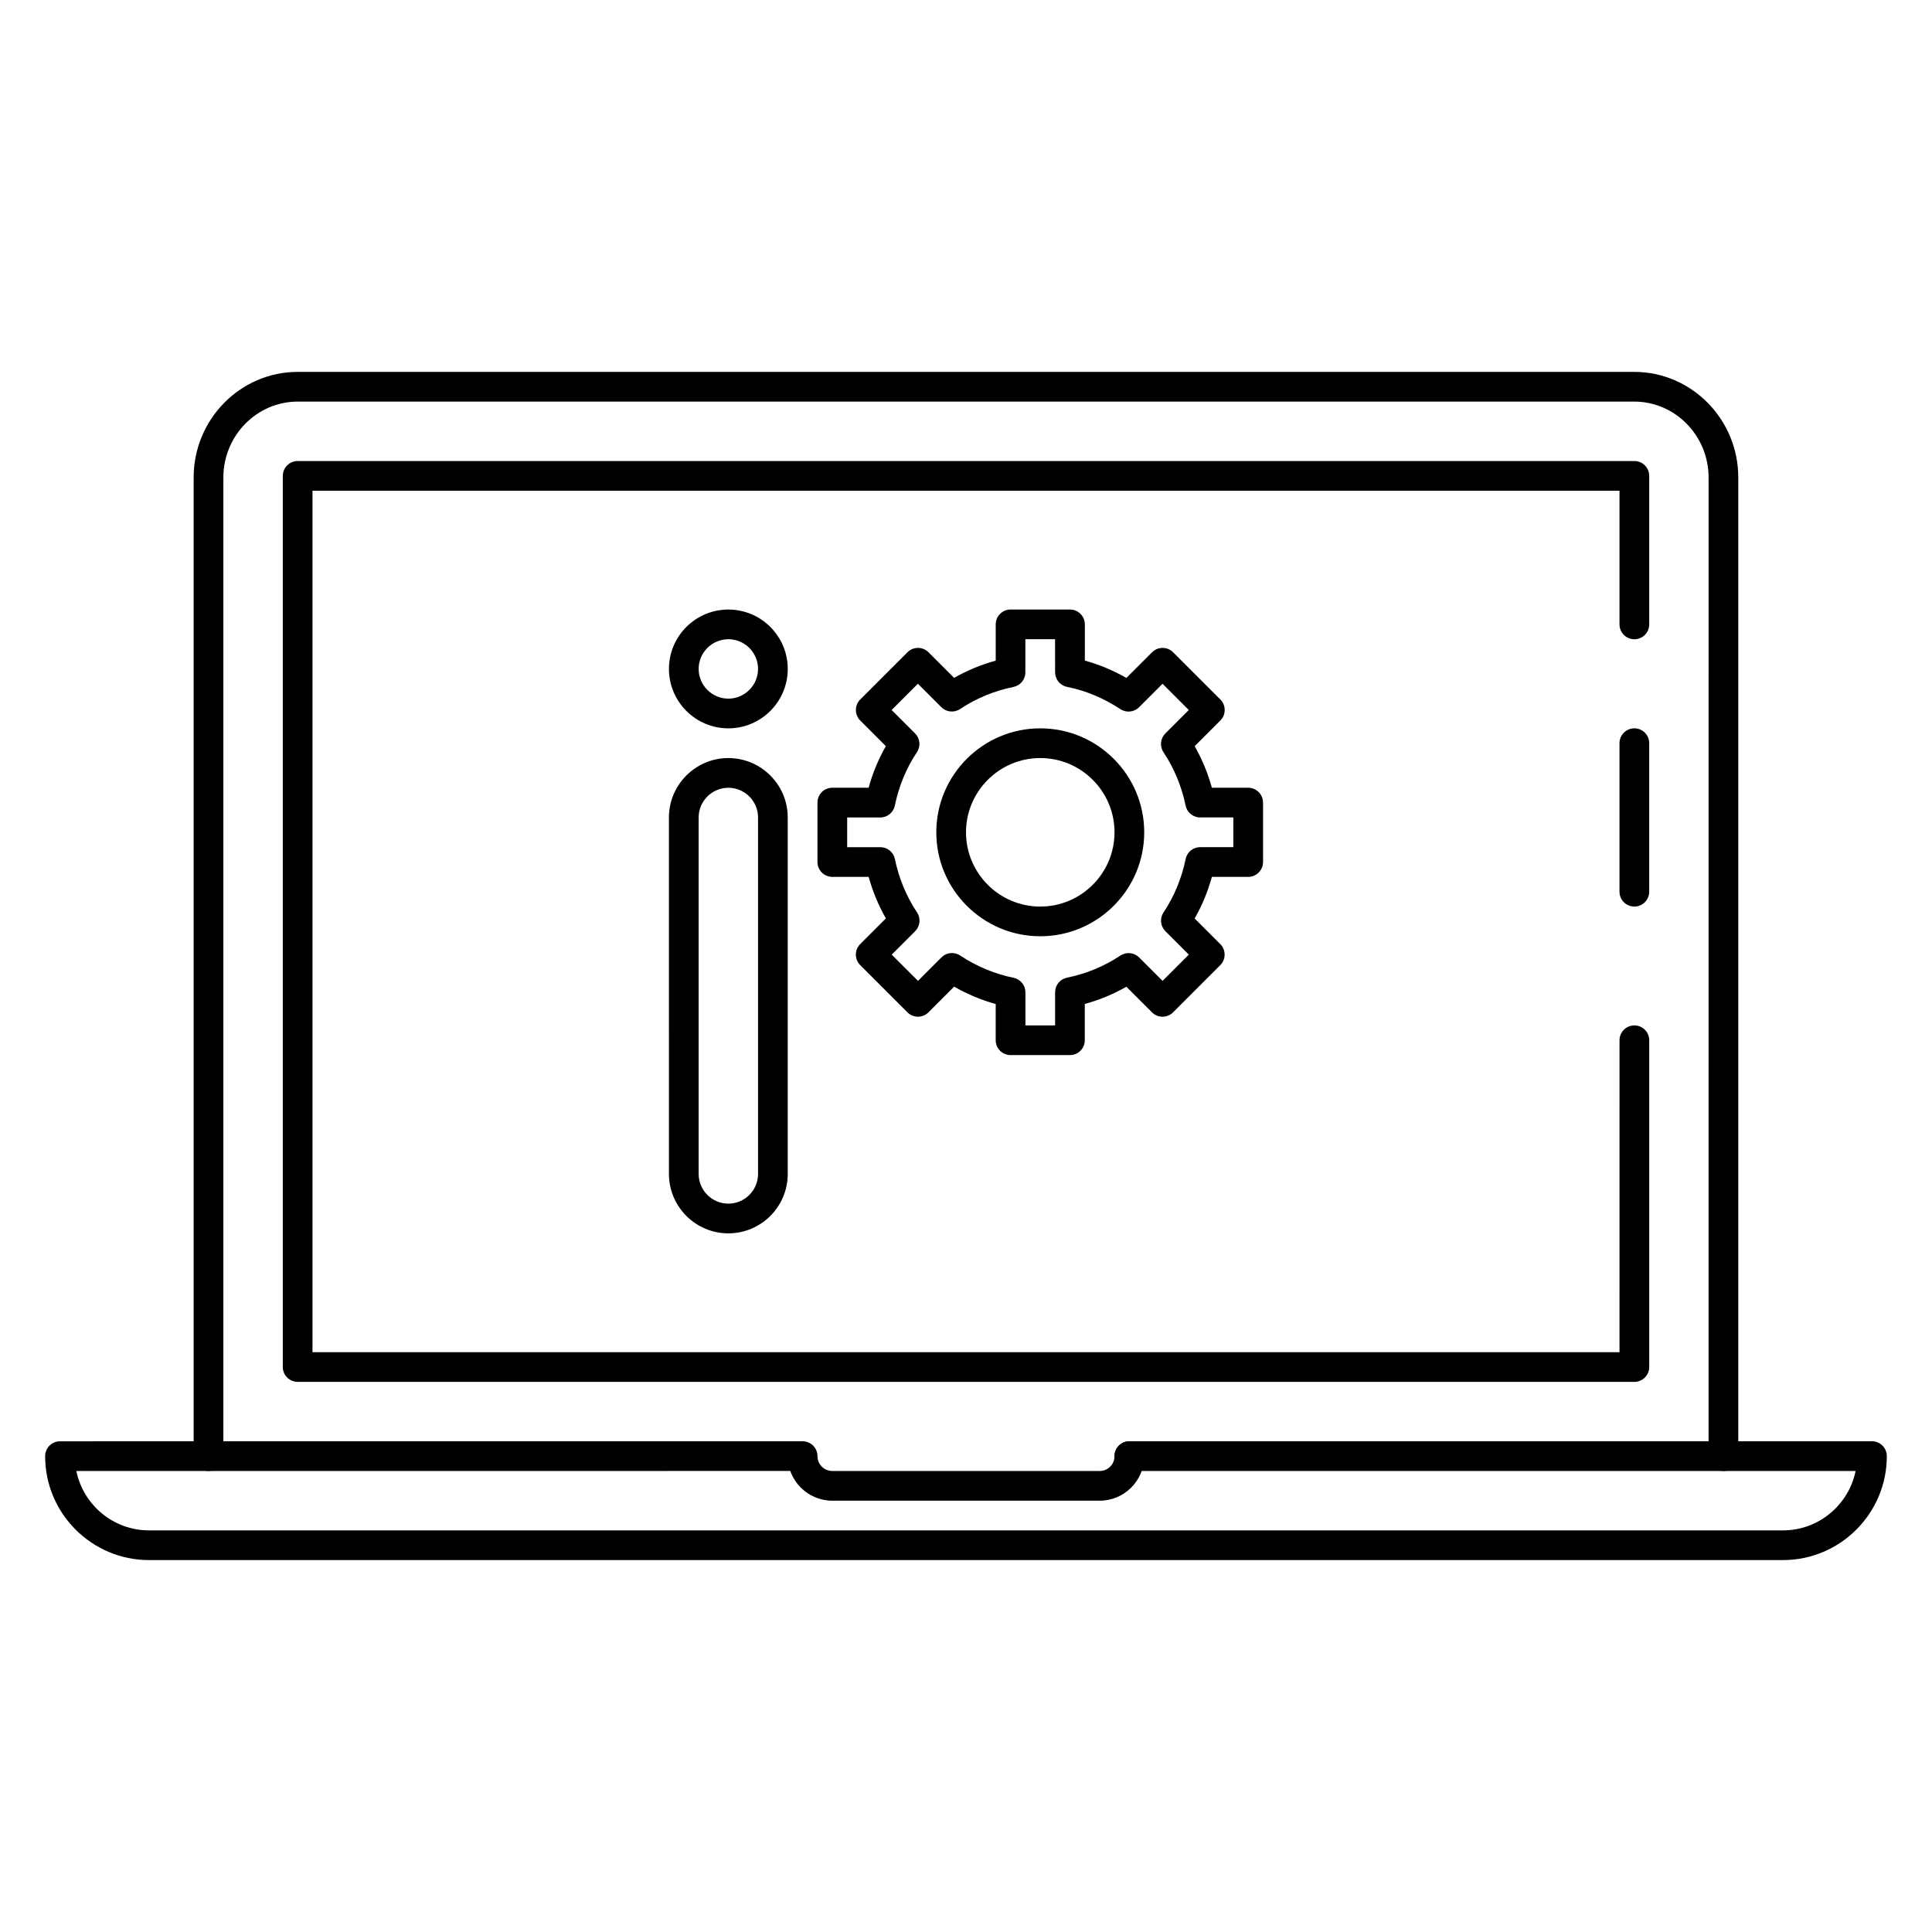
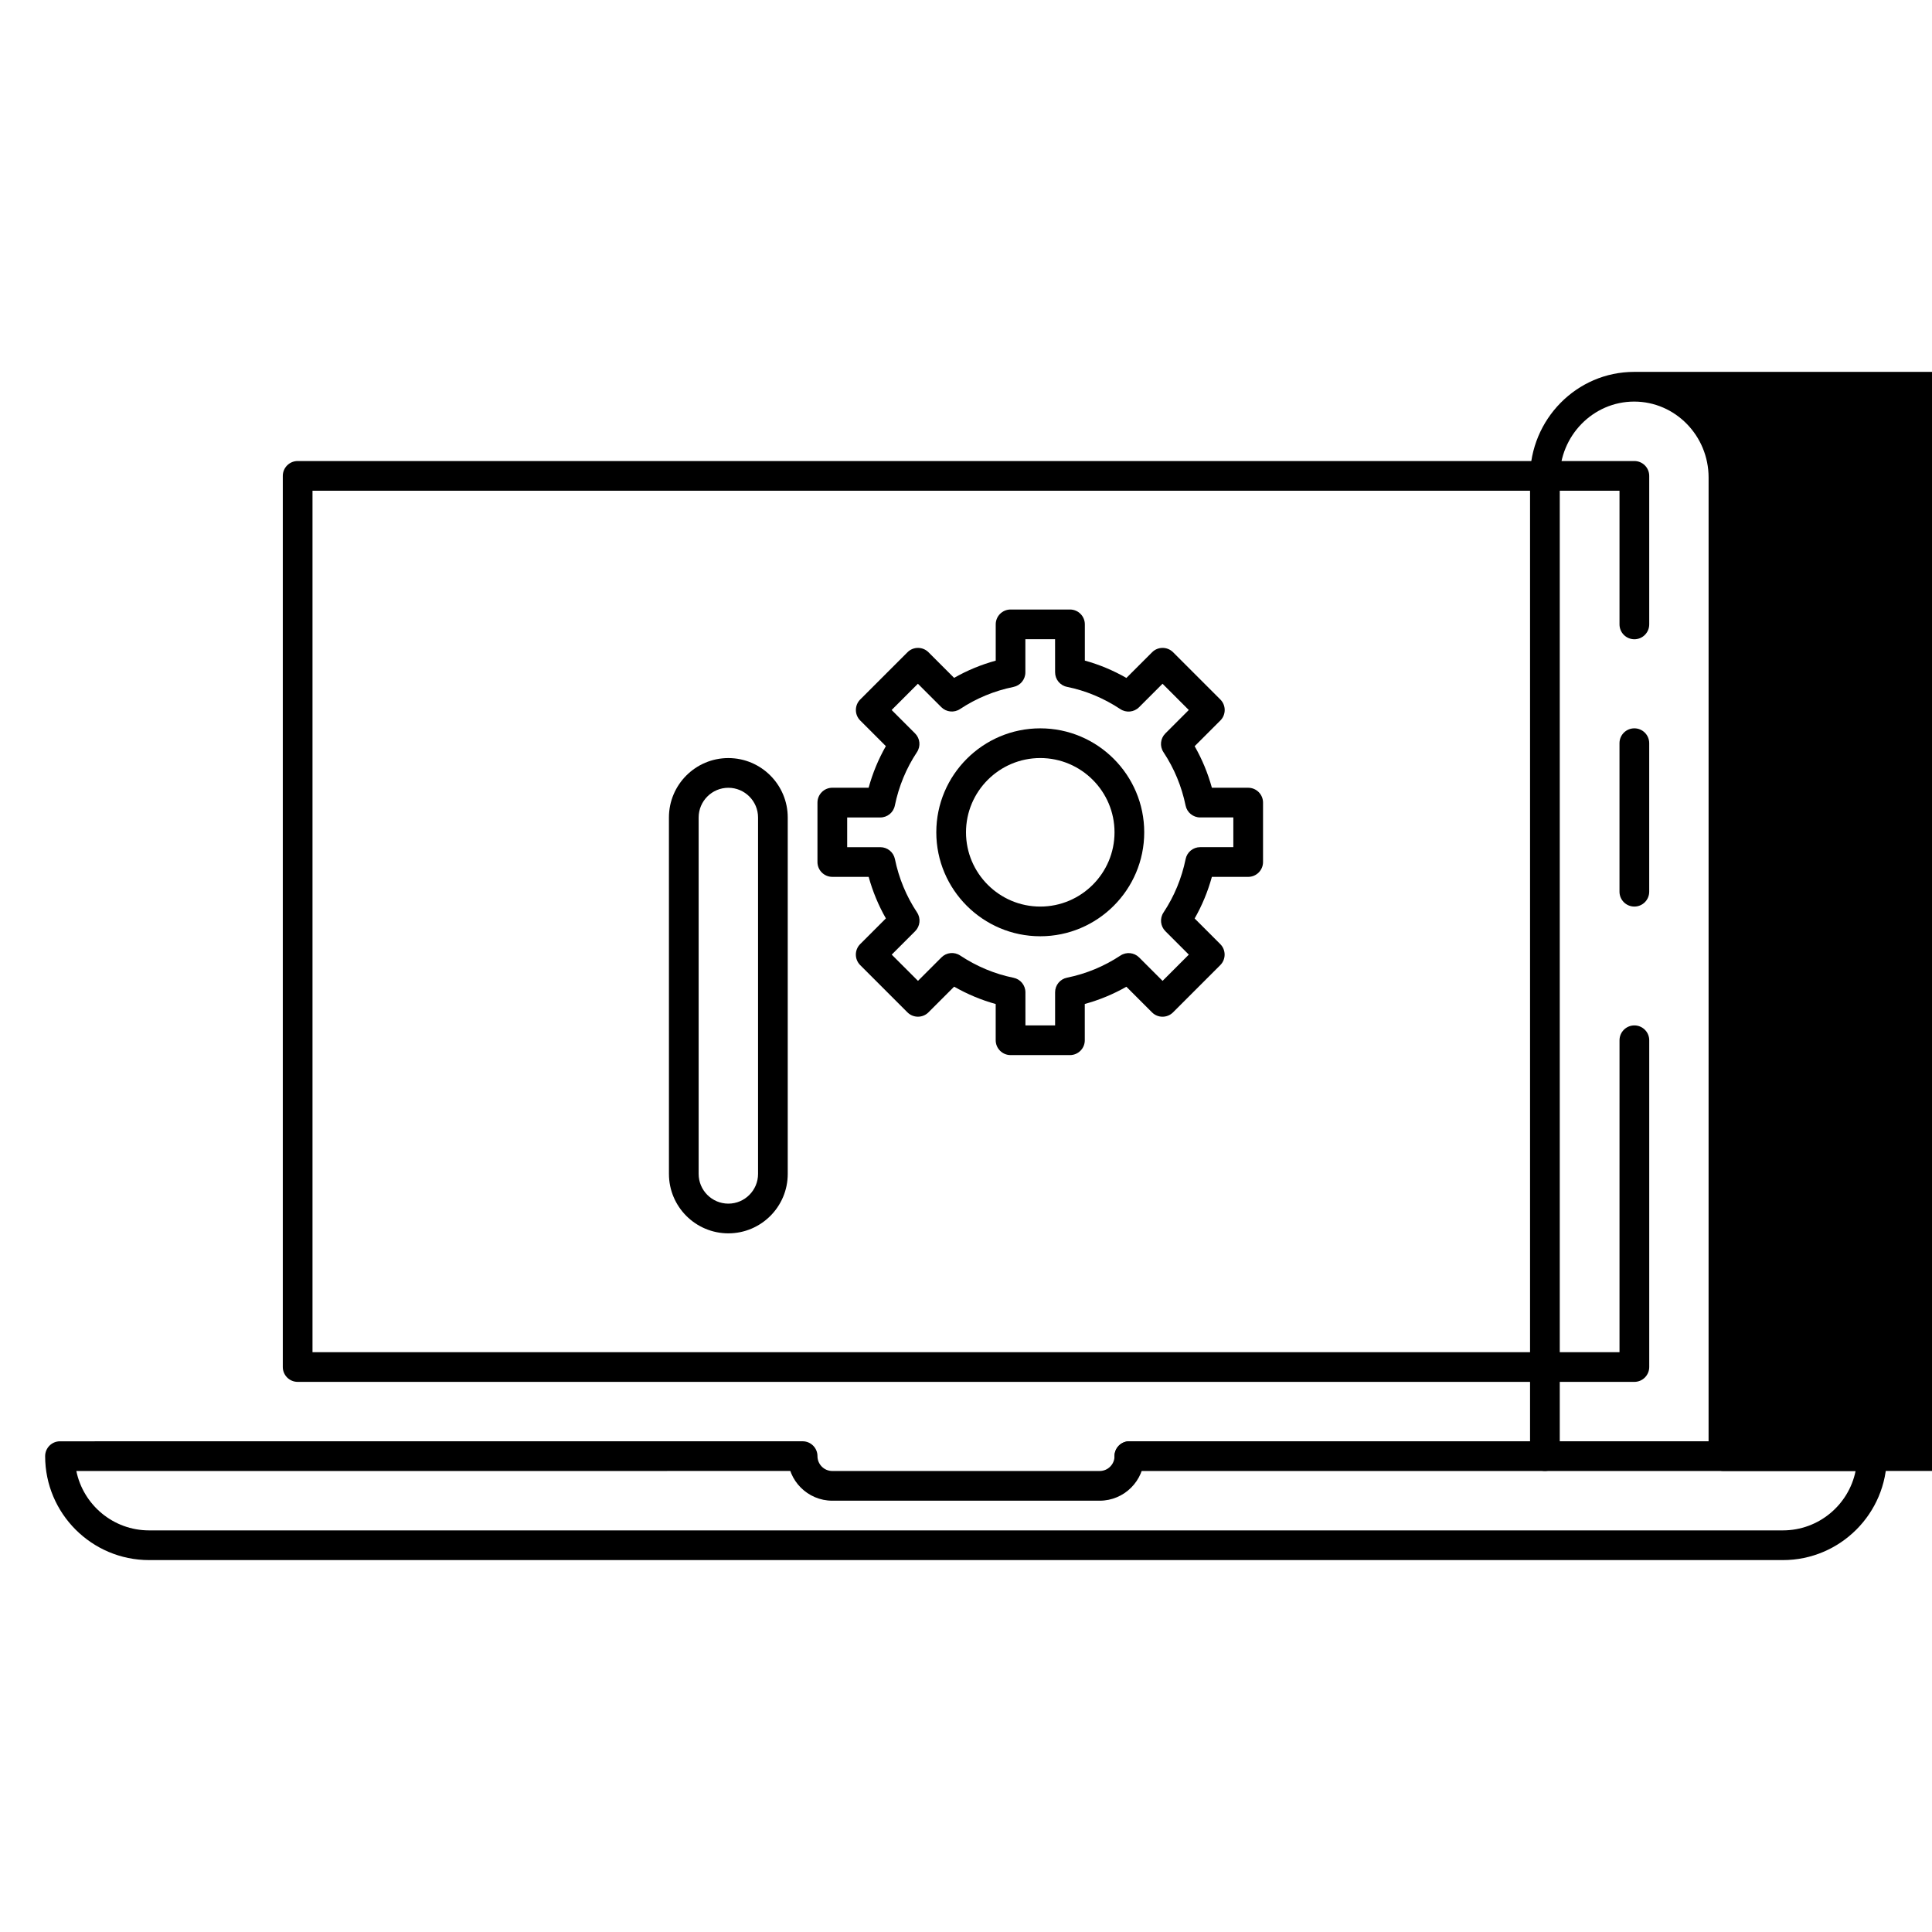
<svg xmlns="http://www.w3.org/2000/svg" fill="#000000" width="800px" height="800px" version="1.1" viewBox="144 144 512 512">
  <g>
-     <path d="m600.73 533.82c-2.172 0-3.938-1.762-3.938-3.938l0.004-259.33c0-11.098-8.852-20.129-19.723-20.129h-354.16c-10.871 0-19.719 9.031-19.719 20.129v259.33c0 2.172-1.766 3.938-3.938 3.938s-3.938-1.766-3.938-3.938v-259.33c0-15.438 12.375-28 27.594-28h354.16c15.215 0 27.59 12.562 27.59 28v259.33c0 2.172-1.766 3.938-3.938 3.938z" />
+     <path d="m600.73 533.82c-2.172 0-3.938-1.762-3.938-3.938l0.004-259.33c0-11.098-8.852-20.129-19.723-20.129c-10.871 0-19.719 9.031-19.719 20.129v259.33c0 2.172-1.766 3.938-3.938 3.938s-3.938-1.766-3.938-3.938v-259.33c0-15.438 12.375-28 27.594-28h354.16c15.215 0 27.59 12.562 27.59 28v259.33c0 2.172-1.766 3.938-3.938 3.938z" />
    <path d="m577.12 510.21h-354.24c-2.168 0-3.934-1.762-3.934-3.938v-236.16c0-2.172 1.766-3.934 3.938-3.934h354.24c2.172 0 3.938 1.762 3.938 3.938v39.359c0 2.172-1.762 3.938-3.938 3.938-2.176-0.004-3.938-1.766-3.938-3.941v-35.422h-346.37v228.29h346.37l0.004-82.656c0-2.172 1.762-3.938 3.938-3.938 2.172 0 3.938 1.762 3.938 3.938v86.594c-0.004 2.172-1.766 3.934-3.941 3.934z" />
    <path d="m577.12 384.25c-2.172 0-3.938-1.762-3.938-3.938v-39.359c0-2.172 1.762-3.938 3.938-3.938 2.172 0 3.938 1.762 3.938 3.938v39.359c0 2.176-1.762 3.938-3.938 3.938z" />
    <path d="m337.02 470.85c-8.684 0-15.742-7.062-15.742-15.742l-0.004-94.469c0-8.684 7.062-15.742 15.742-15.742 8.684 0 15.742 7.062 15.742 15.742v94.465c0.004 8.684-7.055 15.746-15.738 15.746zm0-118.08c-4.336 0-7.871 3.535-7.871 7.871v94.465c0 4.336 3.535 7.871 7.871 7.871 4.336 0 7.871-3.535 7.871-7.871v-94.465c0-4.336-3.535-7.871-7.871-7.871z" />
-     <path d="m337.02 337.02c-8.684 0-15.742-7.062-15.742-15.742 0-8.684 7.062-15.742 15.742-15.742 8.684 0 15.742 7.062 15.742 15.742s-7.059 15.742-15.742 15.742zm0-23.617c-4.336 0-7.871 3.535-7.871 7.871 0 4.336 3.535 7.871 7.871 7.871 4.336 0 7.871-3.535 7.871-7.871 0-4.336-3.535-7.871-7.871-7.871z" />
    <path d="m616.49 557.44h-432.98c-15.195 0-27.547-12.352-27.547-27.543 0-2.172 1.762-3.938 3.938-3.938l196.8-0.008v7.871l-192.47 0.004c1.828 8.973 9.777 15.742 19.27 15.742h432.98c9.5 0 17.445-6.769 19.27-15.734l-192.46-0.008c-2.172 0-3.938-1.762-3.938-3.938 0-2.172 1.762-3.938 3.938-3.938h196.8c2.172 0 3.938 1.762 3.938 3.938 0 15.191-12.352 27.551-27.543 27.551z" />
    <path d="m435.42 541.7h-70.848c-6.512 0-11.809-5.297-11.809-11.809 0-2.172 1.762-3.938 3.938-3.938 2.172 0 3.938 1.762 3.938 3.938 0 2.172 1.762 3.938 3.938 3.938h70.848c2.172 0 3.938-1.762 3.938-3.938 0-2.172 1.762-3.938 3.938-3.938 2.172 0 3.938 1.762 3.938 3.938-0.008 6.512-5.305 11.809-11.816 11.809z" />
    <path d="m427.55 423.61h-15.742c-2.172 0-3.938-1.762-3.938-3.938v-9.598c-3.824-1.055-7.512-2.598-11.012-4.598l-6.809 6.809c-1.535 1.535-4.031 1.535-5.566 0l-12.523-12.523c-1.535-1.535-1.535-4.031 0-5.566l6.809-6.809c-1.977-3.465-3.504-7.156-4.566-11.012l-9.629 0.004c-2.172 0-3.938-1.762-3.938-3.938v-15.742c0-2.172 1.762-3.938 3.938-3.938h9.621c1.062-3.871 2.59-7.559 4.566-11.027l-6.793-6.793c-1.535-1.535-1.535-4.031 0-5.566l12.523-12.523c1.535-1.535 4.031-1.535 5.566 0l6.793 6.793c3.465-1.977 7.156-3.504 11.027-4.566v-9.613c0-2.172 1.762-3.938 3.938-3.938h15.742c2.172 0 3.938 1.762 3.938 3.938v9.598c3.824 1.055 7.512 2.598 11.012 4.598l6.809-6.809c1.535-1.535 4.031-1.535 5.566 0l12.523 12.523c1.535 1.535 1.535 4.031 0 5.566l-6.809 6.809c1.977 3.465 3.504 7.156 4.566 11.012h9.617c2.172 0 3.938 1.762 3.938 3.938v15.742c0 2.172-1.762 3.938-3.938 3.938h-9.621c-1.062 3.871-2.59 7.559-4.566 11.027l6.793 6.793c1.535 1.535 1.535 4.031 0 5.566l-12.523 12.523c-1.535 1.535-4.031 1.535-5.566 0l-6.793-6.793c-3.465 1.977-7.156 3.504-11.027 4.566l0.004 9.613c0.008 2.172-1.758 3.934-3.93 3.934zm-11.809-7.871h7.871v-8.785c0-1.875 1.316-3.481 3.148-3.856 5.102-1.039 9.863-3.016 14.168-5.863 1.559-1.031 3.629-0.828 4.953 0.496l6.211 6.211 6.957-6.957-6.211-6.211c-1.324-1.324-1.535-3.394-0.496-4.953 2.852-4.297 4.816-9.07 5.863-14.168 0.371-1.836 1.984-3.148 3.856-3.148l8.785-0.004v-7.871h-8.793c-1.867 0-3.481-1.316-3.856-3.141-1.047-5.094-3.016-9.855-5.871-14.16-1.031-1.559-0.82-3.629 0.496-4.953l6.219-6.219-6.957-6.957-6.227 6.227c-1.324 1.324-3.402 1.527-4.953 0.496-4.383-2.898-9.141-4.887-14.145-5.902-1.836-0.371-3.148-1.984-3.148-3.856l-0.008-8.762h-7.871v8.785c0 1.875-1.316 3.481-3.148 3.856-5.102 1.039-9.863 3.016-14.168 5.863-1.551 1.031-3.629 0.828-4.953-0.496l-6.211-6.211-6.957 6.957 6.211 6.211c1.324 1.324 1.535 3.394 0.496 4.953-2.852 4.297-4.816 9.07-5.863 14.168-0.371 1.836-1.984 3.148-3.856 3.148l-8.773 0.004v7.871h8.793c1.867 0 3.481 1.316 3.856 3.141 1.047 5.094 3.016 9.855 5.871 14.16 1.031 1.559 0.82 3.629-0.496 4.953l-6.219 6.219 6.957 6.957 6.227-6.227c1.324-1.324 3.394-1.527 4.953-0.496 4.383 2.898 9.141 4.887 14.145 5.902 1.836 0.371 3.148 1.984 3.148 3.856l0.004 8.762z" />
    <path d="m419.68 392.12c-15.191 0-27.551-12.359-27.551-27.551 0-15.191 12.359-27.551 27.551-27.551 15.191 0 27.551 12.359 27.551 27.551 0 15.191-12.359 27.551-27.551 27.551zm0-47.23c-10.848 0-19.68 8.832-19.68 19.68 0 10.848 8.832 19.68 19.68 19.68 10.848 0 19.68-8.832 19.68-19.68 0-10.848-8.832-19.68-19.68-19.68z" />
  </g>
</svg>